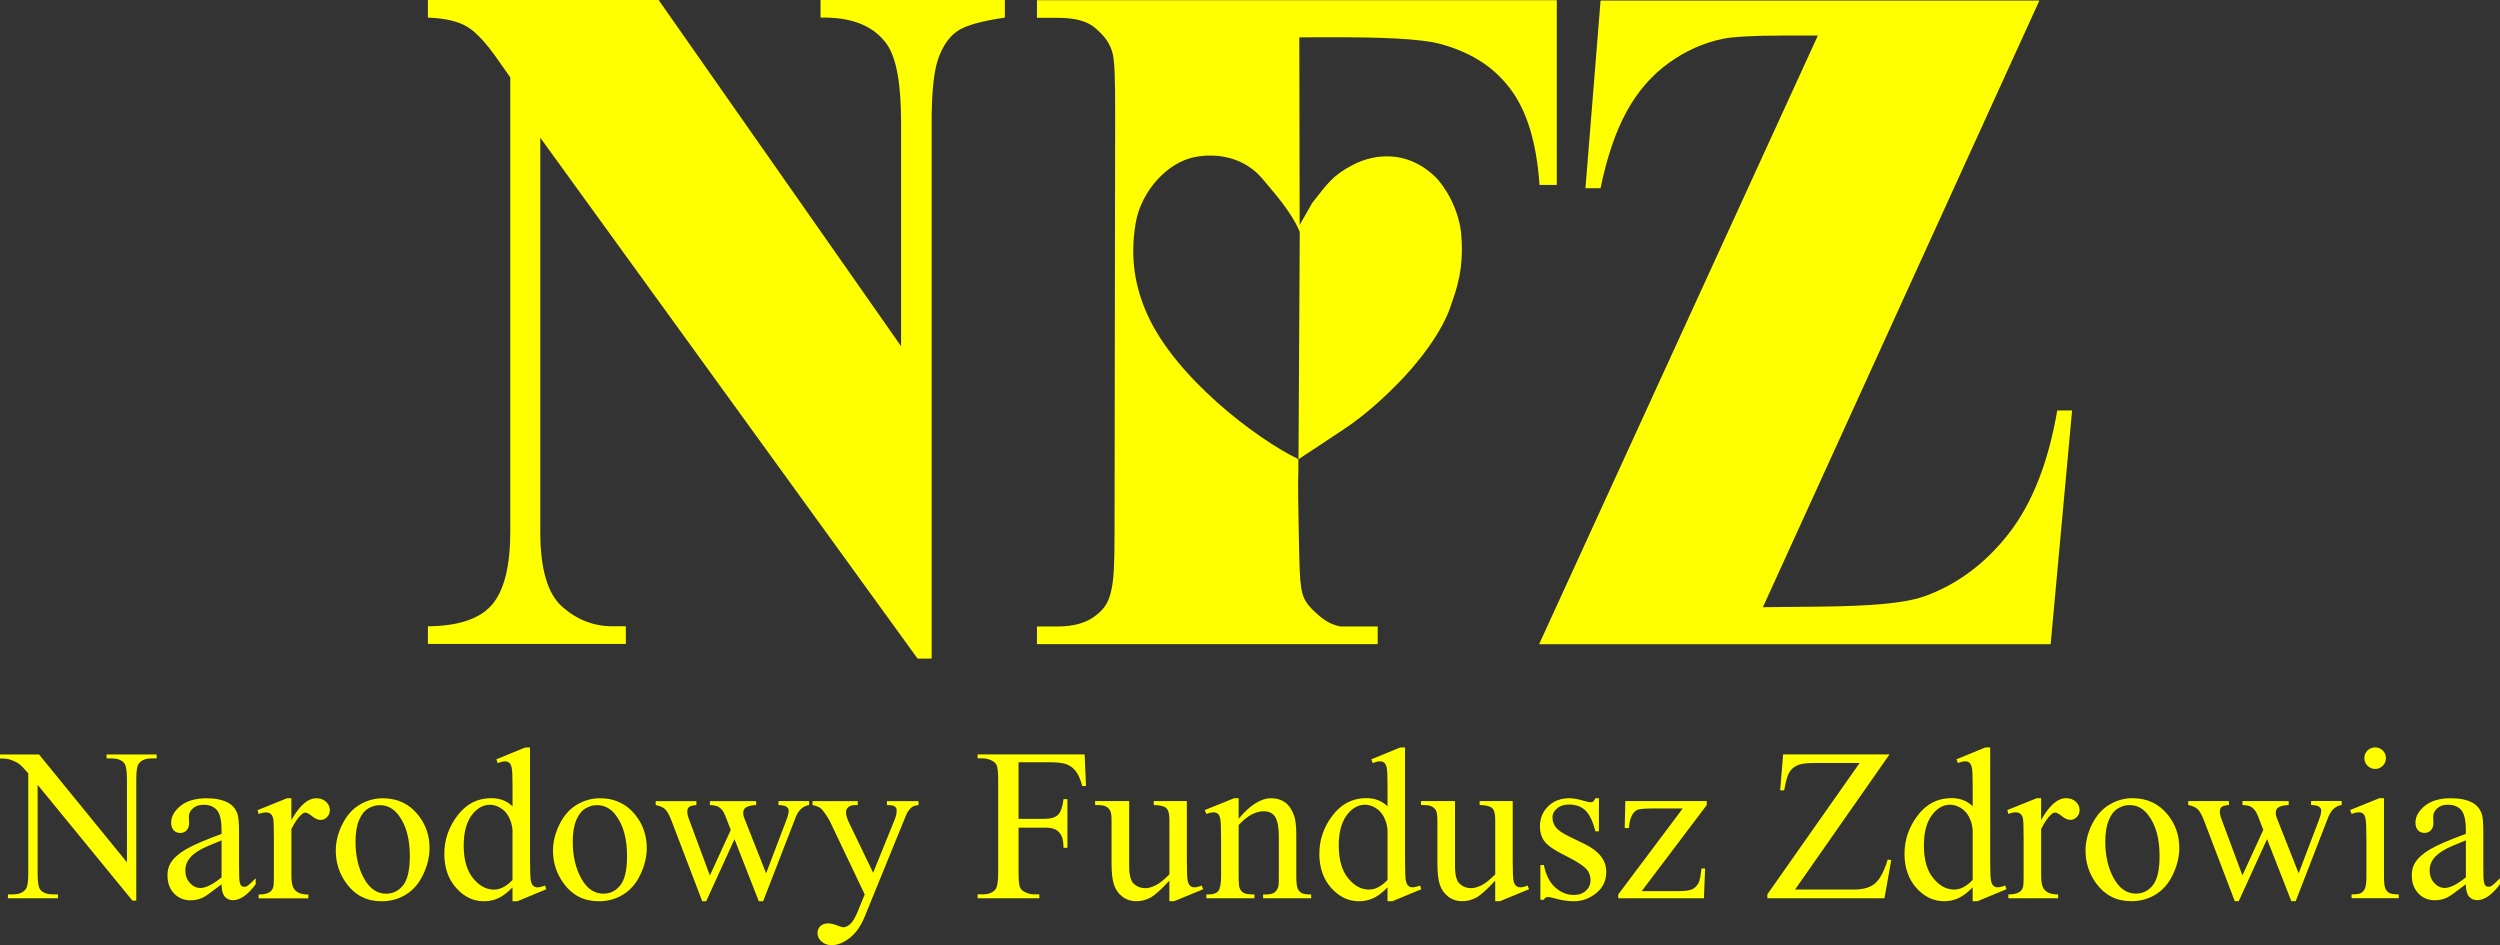
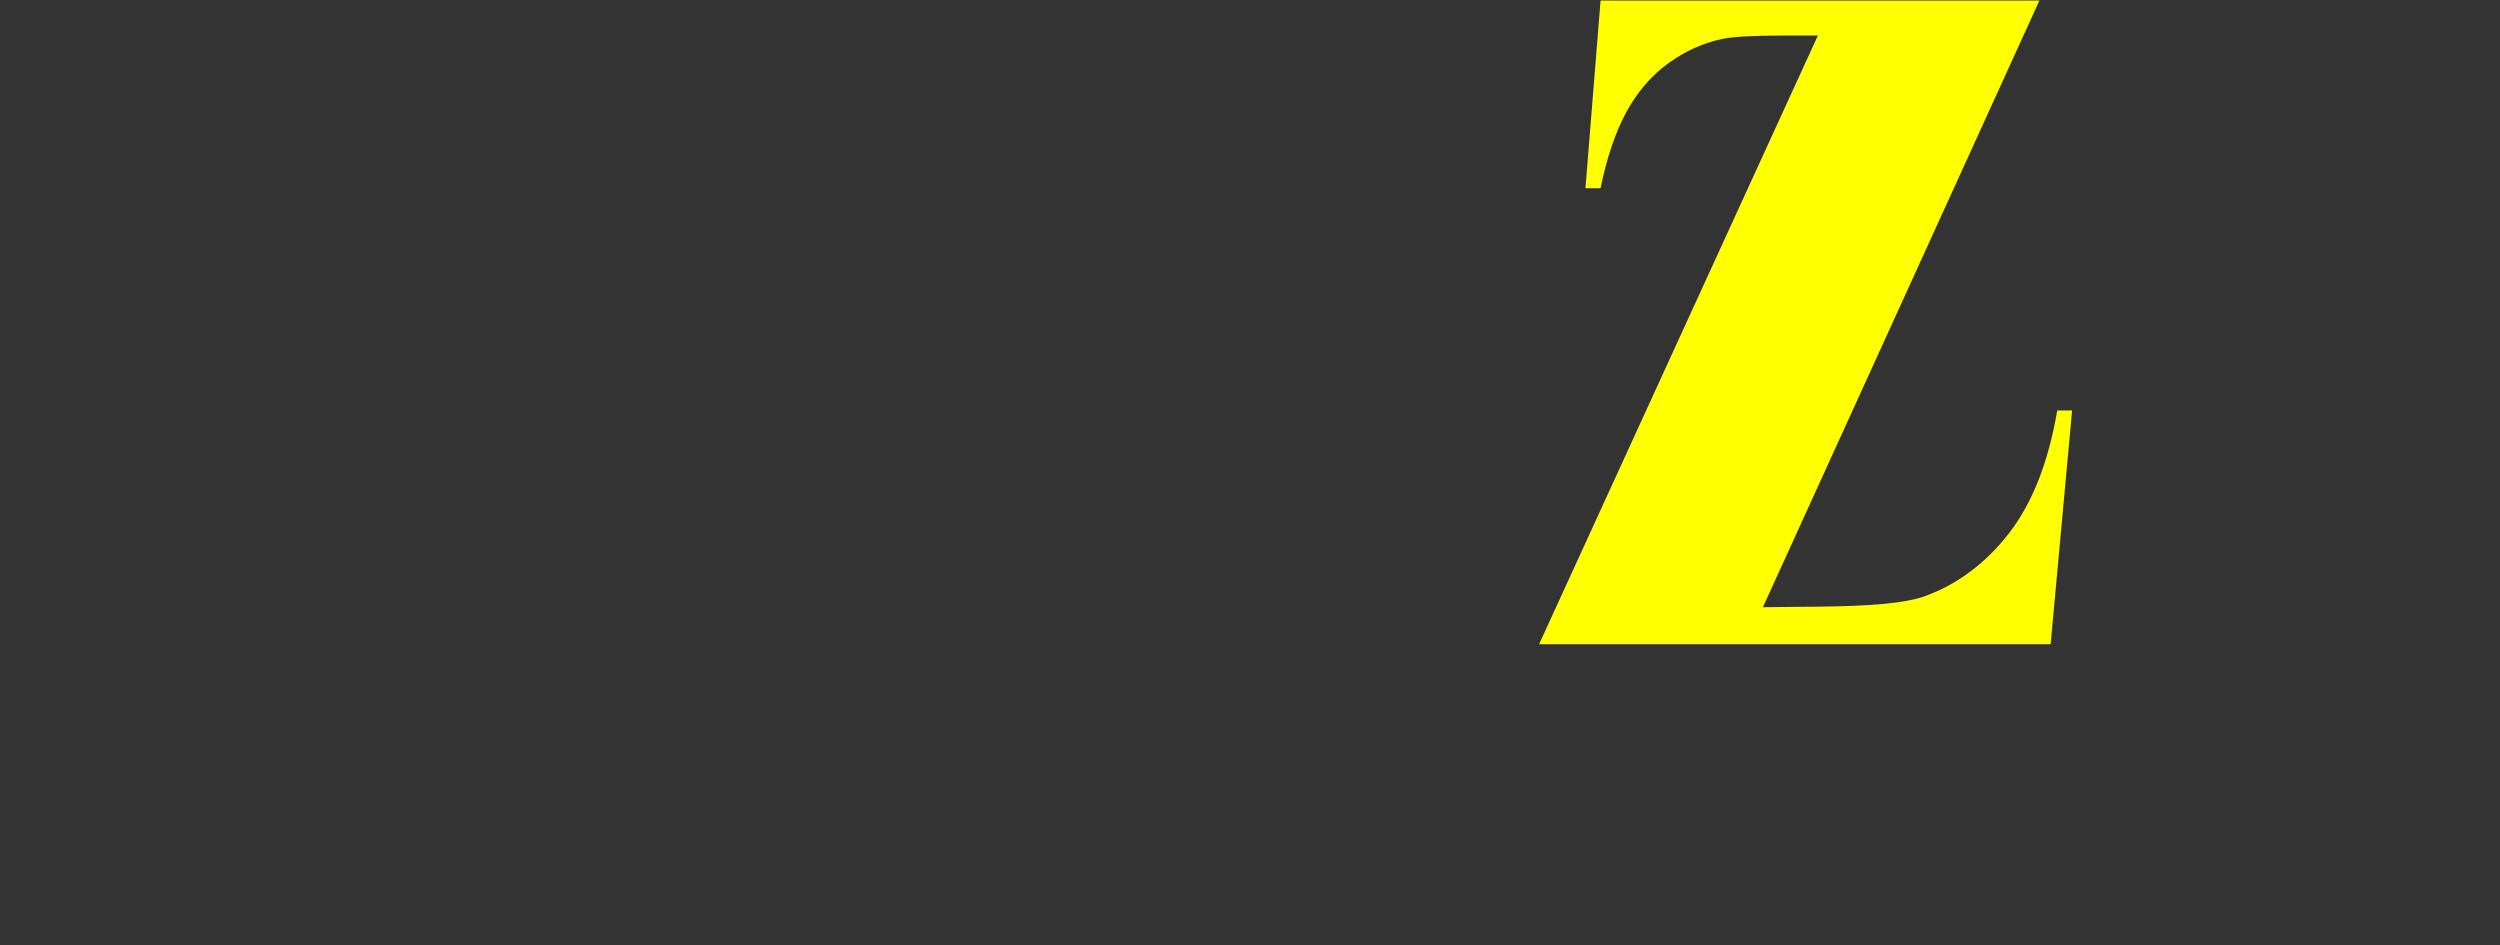
<svg xmlns="http://www.w3.org/2000/svg" xml:space="preserve" width="110mm" height="41.588mm" style="shape-rendering:geometricPrecision; text-rendering:geometricPrecision; image-rendering:optimizeQuality; fill-rule:evenodd; clip-rule:evenodd" viewBox="0 0 110 41.588">
  <rect x="0" y="0" width="110" height="41.588" fill="#333333" stroke="none" />
  <defs>
    <style type="text/css">
   
    .fil0 {fill:yellow}
    .fil1 {fill:yellow;fill-rule:nonzero}
   
  </style>
  </defs>
  <g id="Warstwa_x0020_1">
    <g id="_69657776">
      <path id="_69660896" class="fil0" d="M89.733 0.025l-12.166 26.692 2.471 -0.025c2.191,-0.021 3.756,-0.139 4.639,-0.455 1.419,-0.508 2.685,-1.44 3.721,-2.777 1.037,-1.338 1.734,-3.145 2.121,-5.401l0.653 0 -0.944 10.287 -22.508 0 12.267 -26.783 -1.432 0c-1.408,0 -2.329,0.053 -2.778,0.149 -0.839,0.18 -1.629,0.532 -2.367,1.07 -0.738,0.532 -1.352,1.24 -1.841,2.129 -0.484,0.889 -0.868,2.012 -1.145,3.37l-0.664 -0 0.665 -8.257 19.308 0z" />
-       <path id="_69661184" class="fil0" d="M57.17 1.643l0.015 8.255 0.559 -0.979c0.663,-0.823 0.872,-1.198 1.81,-1.678 0.933,-0.477 2.34,-0.637 3.551,0.495 0.456,0.427 1.056,1.408 1.182,2.489 0.106,1.131 -0.012,2.024 -0.396,3.056 -0.377,1.328 -1.602,2.807 -2.405,3.612 -0.401,0.402 -1.257,1.268 -2.397,2.021l-1.96 1.296c0.006,1.101 -0.042,0.387 0.018,3.302 0.031,1.488 0.041,1.937 0.104,2.334 0.055,0.339 0.125,0.615 0.533,1.011 0.271,0.262 0.671,0.634 1.218,0.708l1.617 0 0 0.776 -14.992 0 0 -0.776 0.901 0c0.792,0 1.328,-0.185 1.742,-0.525 0.363,-0.298 0.525,-0.575 0.638,-1.115 0.091,-0.434 0.13,-0.976 0.132,-2.393l0.027 -18.448c0.002,-1.581 -0.015,-2.46 -0.136,-2.826 -0.127,-0.385 -0.302,-0.639 -0.724,-1.01 -0.371,-0.326 -0.912,-0.464 -1.679,-0.464l-0.901 0 0 -0.776 22.872 0 0 8.13 -0.76 0c-0.131,-1.918 -0.578,-3.307 -1.309,-4.261 -0.73,-0.954 -1.731,-1.587 -3.071,-1.947 -0.863,-0.232 -2.635,-0.295 -4.807,-0.29l-1.384 0.002zm-4.618 5.271c1.008,-0.201 2.226,0.003 3.035,0.999 0.377,0.464 1.222,1.367 1.602,2.291l-0.055 10.004c-1.923,-0.938 -5.414,-3.62 -6.65,-6.365 -0.526,-1.169 -0.779,-2.463 -0.516,-4.019 0.241,-1.425 1.401,-2.674 2.585,-2.91z" />
-       <path id="_69659792" class="fil0" d="M28.979 0l10.669 15.235 0 -9.843c0,-1.701 -0.206,-2.853 -0.63,-3.45 -0.576,-0.81 -1.553,-1.198 -2.915,-1.166l0 -0.776 8.111 0 0 0.775c-1.038,0.15 -1.738,0.348 -2.091,0.594 -0.357,0.246 -0.635,0.642 -0.834,1.193 -0.199,0.551 -0.297,1.492 -0.297,2.83l0 23.588 -0.617 0 -16.603 -22.921 0 17.342c0,1.631 0.322,2.731 0.969,3.3 0.647,0.57 1.386,0.856 2.216,0.856l0.58 -0 0 0.776 -8.709 0 0 -0.776c1.353,-0.011 2.294,-0.331 2.827,-0.957 0.529,-0.626 0.797,-1.696 0.797,-3.199l0 -19.994 -0.528 -0.754c-0.519,-0.749 -0.978,-1.246 -1.377,-1.482 -0.399,-0.236 -0.969,-0.369 -1.72,-0.396l0 -0.776 10.152 0z" />
-       <path id="_69650768" class="fil1" d="M-0 33.196l1.717 0 3.869 4.747 0 -3.649c0,-0.389 -0.044,-0.632 -0.131,-0.728 -0.116,-0.131 -0.298,-0.196 -0.546,-0.196l-0.22 0 0 -0.174 2.203 0 0 0.174 -0.225 0c-0.268,0 -0.457,0.081 -0.569,0.242 -0.069,0.1 -0.102,0.327 -0.102,0.682l0 5.333 -0.169 0 -4.172 -5.096 0 3.898c0,0.389 0.041,0.631 0.126,0.728 0.118,0.131 0.301,0.196 0.546,0.196l0.223 0 0 0.172 -2.201 0 0 -0.172 0.218 0c0.271,0 0.462,-0.081 0.575,-0.244 0.069,-0.099 0.102,-0.327 0.102,-0.68l0 -4.401c-0.183,-0.215 -0.323,-0.357 -0.417,-0.425 -0.096,-0.069 -0.234,-0.132 -0.417,-0.191 -0.091,-0.027 -0.228,-0.041 -0.411,-0.041l0 -0.174zm9.749 5.712c-0.438,0.339 -0.714,0.535 -0.827,0.588 -0.167,0.078 -0.346,0.118 -0.535,0.118 -0.296,0 -0.54,-0.102 -0.731,-0.304 -0.191,-0.203 -0.287,-0.468 -0.287,-0.798 0,-0.209 0.046,-0.389 0.14,-0.542 0.127,-0.21 0.349,-0.409 0.664,-0.597 0.315,-0.186 0.841,-0.412 1.575,-0.68l0 -0.169c0,-0.425 -0.067,-0.718 -0.202,-0.878 -0.136,-0.158 -0.333,-0.237 -0.591,-0.237 -0.196,0 -0.352,0.053 -0.467,0.159 -0.118,0.105 -0.177,0.226 -0.177,0.363l0.01 0.271c0,0.143 -0.037,0.253 -0.11,0.332 -0.073,0.078 -0.169,0.116 -0.287,0.116 -0.116,0 -0.21,-0.04 -0.283,-0.121 -0.073,-0.081 -0.11,-0.191 -0.11,-0.331 0,-0.268 0.137,-0.513 0.411,-0.738 0.274,-0.223 0.658,-0.336 1.153,-0.336 0.379,0 0.69,0.064 0.934,0.191 0.183,0.097 0.319,0.248 0.406,0.454 0.056,0.134 0.083,0.406 0.083,0.82l0 1.451c0,0.408 0.008,0.658 0.024,0.75 0.016,0.091 0.041,0.153 0.076,0.183 0.037,0.032 0.078,0.048 0.124,0.048 0.05,0 0.094,-0.011 0.131,-0.034 0.065,-0.04 0.191,-0.154 0.378,-0.341l0 0.261c-0.347,0.467 -0.68,0.701 -0.999,0.701 -0.151,0 -0.272,-0.052 -0.363,-0.159 -0.091,-0.105 -0.137,-0.287 -0.14,-0.542zm0 -0.302l0 -1.63c-0.47,0.188 -0.772,0.32 -0.909,0.397 -0.247,0.137 -0.422,0.28 -0.527,0.43 -0.107,0.15 -0.159,0.312 -0.159,0.491 0,0.223 0.067,0.409 0.201,0.557 0.134,0.146 0.288,0.221 0.462,0.221 0.237,0 0.548,-0.156 0.933,-0.467zm3.071 -3.482l0 0.962c0.357,-0.642 0.725,-0.962 1.101,-0.962 0.171,0 0.312,0.052 0.425,0.156 0.112,0.105 0.167,0.226 0.167,0.362 0,0.123 -0.04,0.225 -0.121,0.309 -0.081,0.084 -0.177,0.126 -0.29,0.126 -0.108,0 -0.231,-0.054 -0.366,-0.161 -0.136,-0.107 -0.236,-0.161 -0.301,-0.161 -0.056,0 -0.116,0.03 -0.181,0.092 -0.14,0.127 -0.285,0.338 -0.433,0.631l0 2.049c0,0.236 0.029,0.416 0.088,0.537 0.041,0.084 0.113,0.154 0.215,0.21 0.103,0.056 0.25,0.085 0.443,0.085l0 0.167 -2.189 0 0 -0.167c0.218,0 0.381,-0.035 0.486,-0.104 0.078,-0.049 0.132,-0.129 0.164,-0.237 0.014,-0.054 0.022,-0.204 0.022,-0.454l0 -1.657c0,-0.497 -0.009,-0.793 -0.03,-0.889 -0.019,-0.094 -0.057,-0.164 -0.111,-0.207 -0.054,-0.043 -0.123,-0.065 -0.204,-0.065 -0.096,0 -0.204,0.024 -0.327,0.07l-0.046 -0.169 1.294 -0.522 0.196 0zm4.022 0c0.647,0 1.166,0.247 1.559,0.738 0.333,0.42 0.499,0.903 0.499,1.446 0,0.384 -0.092,0.771 -0.276,1.163 -0.183,0.392 -0.437,0.688 -0.758,0.887 -0.322,0.199 -0.68,0.298 -1.075,0.298 -0.645,0 -1.157,-0.256 -1.536,-0.769 -0.32,-0.433 -0.481,-0.919 -0.481,-1.456 0,-0.393 0.097,-0.782 0.291,-1.169 0.194,-0.387 0.451,-0.674 0.768,-0.859 0.317,-0.186 0.653,-0.279 1.008,-0.279zm-0.145 0.304c-0.164,0 -0.33,0.048 -0.497,0.146 -0.166,0.099 -0.301,0.269 -0.403,0.516 -0.104,0.245 -0.154,0.561 -0.154,0.946 0,0.623 0.124,1.159 0.371,1.61 0.247,0.451 0.573,0.677 0.978,0.677 0.301,0 0.55,-0.124 0.747,-0.373 0.196,-0.25 0.293,-0.677 0.293,-1.284 0,-0.76 -0.163,-1.357 -0.49,-1.792 -0.22,-0.299 -0.502,-0.448 -0.844,-0.448zm5.853 3.616c-0.209,0.218 -0.413,0.374 -0.612,0.47 -0.199,0.094 -0.414,0.142 -0.643,0.142 -0.467,0 -0.875,-0.196 -1.223,-0.586 -0.347,-0.39 -0.522,-0.892 -0.522,-1.504 0,-0.613 0.193,-1.174 0.58,-1.684 0.386,-0.508 0.881,-0.763 1.488,-0.763 0.376,0 0.688,0.121 0.934,0.36l0 -0.788c0,-0.489 -0.011,-0.789 -0.035,-0.902 -0.024,-0.112 -0.061,-0.188 -0.11,-0.228 -0.049,-0.041 -0.111,-0.061 -0.186,-0.061 -0.081,0 -0.188,0.024 -0.322,0.075l-0.061 -0.164 1.274 -0.522 0.209 0 0 4.943c0,0.5 0.013,0.806 0.035,0.916 0.024,0.111 0.06,0.188 0.113,0.231 0.051,0.045 0.111,0.065 0.178,0.065 0.084,0 0.198,-0.026 0.336,-0.08l0.052 0.164 -1.27 0.527 -0.215 0 0 -0.612zm0 -0.327l0 -2.203c-0.019,-0.21 -0.075,-0.405 -0.167,-0.578 -0.094,-0.174 -0.218,-0.306 -0.371,-0.393 -0.155,-0.089 -0.304,-0.134 -0.451,-0.134 -0.274,0 -0.518,0.123 -0.733,0.368 -0.283,0.325 -0.425,0.796 -0.425,1.419 0,0.629 0.137,1.11 0.411,1.445 0.274,0.335 0.578,0.502 0.914,0.502 0.284,0 0.558,-0.142 0.822,-0.425zm3.85 -3.594c0.647,0 1.166,0.247 1.559,0.738 0.333,0.42 0.499,0.903 0.499,1.446 0,0.384 -0.092,0.771 -0.276,1.163 -0.183,0.392 -0.437,0.688 -0.758,0.887 -0.322,0.199 -0.68,0.298 -1.075,0.298 -0.645,0 -1.157,-0.256 -1.536,-0.769 -0.32,-0.433 -0.481,-0.919 -0.481,-1.456 0,-0.393 0.097,-0.782 0.291,-1.169 0.194,-0.387 0.451,-0.674 0.768,-0.859 0.317,-0.186 0.653,-0.279 1.008,-0.279zm-0.145 0.304c-0.164,0 -0.33,0.048 -0.497,0.146 -0.166,0.099 -0.301,0.269 -0.403,0.516 -0.103,0.245 -0.154,0.561 -0.154,0.946 0,0.623 0.124,1.159 0.371,1.61 0.247,0.451 0.573,0.677 0.978,0.677 0.301,0 0.55,-0.124 0.747,-0.373 0.196,-0.25 0.293,-0.677 0.293,-1.284 0,-0.76 -0.163,-1.357 -0.491,-1.792 -0.22,-0.299 -0.502,-0.448 -0.844,-0.448zm2.595 -0.178l1.792 0 0 0.174c-0.164,0.013 -0.273,0.041 -0.325,0.088 -0.051,0.048 -0.076,0.115 -0.076,0.201 0,0.097 0.027,0.213 0.08,0.35l0.914 2.459 0.919 -2.002 -0.242 -0.629c-0.075,-0.186 -0.172,-0.316 -0.295,-0.387 -0.069,-0.045 -0.196,-0.07 -0.382,-0.08l0 -0.174 2.036 0 0 0.174c-0.225,0.01 -0.384,0.049 -0.476,0.121 -0.062,0.049 -0.094,0.129 -0.094,0.237 0,0.062 0.013,0.126 0.038,0.191l0.97 2.456 0.9 -2.367c0.062,-0.167 0.094,-0.301 0.094,-0.401 0,-0.059 -0.03,-0.111 -0.091,-0.158 -0.061,-0.048 -0.18,-0.073 -0.357,-0.08l0 -0.174 1.347 0 0 0.174c-0.271,0.04 -0.47,0.223 -0.597,0.55l-1.427 3.683 -0.191 0 -1.069 -2.73 -1.246 2.73 -0.174 0 -1.371 -3.594c-0.091,-0.226 -0.178,-0.381 -0.266,-0.459 -0.087,-0.08 -0.225,-0.14 -0.411,-0.18l0 -0.174zm6.897 0l1.993 0 0 0.174 -0.097 0c-0.14,0 -0.245,0.03 -0.315,0.091 -0.07,0.06 -0.105,0.135 -0.105,0.226 0,0.121 0.051,0.29 0.155,0.503l1.04 2.157 0.957 -2.361c0.052,-0.129 0.078,-0.255 0.078,-0.379 0,-0.056 -0.011,-0.097 -0.032,-0.126 -0.026,-0.033 -0.064,-0.06 -0.116,-0.081 -0.054,-0.021 -0.147,-0.03 -0.28,-0.03l0 -0.174 1.391 0 0 0.174c-0.115,0.013 -0.204,0.037 -0.266,0.075 -0.062,0.037 -0.131,0.107 -0.205,0.21 -0.029,0.043 -0.081,0.162 -0.159,0.358l-1.739 4.266c-0.169,0.414 -0.389,0.727 -0.661,0.938 -0.273,0.212 -0.534,0.317 -0.787,0.317 -0.183,0 -0.335,-0.053 -0.452,-0.16 -0.118,-0.105 -0.177,-0.226 -0.177,-0.363 0,-0.131 0.043,-0.236 0.128,-0.316 0.086,-0.08 0.204,-0.119 0.354,-0.119 0.102,0 0.242,0.035 0.419,0.104 0.124,0.046 0.202,0.07 0.234,0.07 0.092,0 0.194,-0.049 0.306,-0.145 0.11,-0.097 0.221,-0.283 0.333,-0.561l0.304 -0.741 -1.536 -3.226c-0.048,-0.096 -0.121,-0.216 -0.225,-0.358 -0.078,-0.11 -0.142,-0.183 -0.191,-0.22 -0.072,-0.049 -0.186,-0.094 -0.346,-0.131l0 -0.174zm9.069 -1.708l0 2.488 1.152 0c0.265,0 0.459,-0.059 0.582,-0.175 0.123,-0.116 0.204,-0.347 0.245,-0.693l0.172 0 0 2.141 -0.172 0c-0.003,-0.245 -0.035,-0.425 -0.095,-0.54 -0.06,-0.116 -0.145,-0.202 -0.253,-0.26 -0.107,-0.057 -0.266,-0.086 -0.478,-0.086l-1.152 0 0 1.988c0,0.32 0.019,0.532 0.06,0.634 0.03,0.078 0.096,0.145 0.196,0.201 0.137,0.075 0.279,0.113 0.429,0.113l0.229 0 0 0.172 -2.716 0 0 -0.172 0.223 0c0.261,0 0.453,-0.076 0.57,-0.229 0.075,-0.099 0.112,-0.339 0.112,-0.719l0 -4.089c0,-0.32 -0.021,-0.532 -0.061,-0.634 -0.032,-0.078 -0.096,-0.145 -0.191,-0.201 -0.134,-0.075 -0.277,-0.112 -0.43,-0.112l-0.223 0 0 -0.174 4.709 0 0.06 1.391 -0.164 0c-0.08,-0.295 -0.175,-0.511 -0.282,-0.65 -0.107,-0.139 -0.239,-0.239 -0.397,-0.301 -0.158,-0.062 -0.4,-0.094 -0.73,-0.094l-1.395 0zm7.406 1.708l0 2.59c0,0.495 0.011,0.798 0.035,0.908 0.024,0.111 0.06,0.188 0.111,0.231 0.053,0.045 0.112,0.065 0.18,0.065 0.097,0 0.205,-0.026 0.327,-0.08l0.065 0.164 -1.279 0.527 -0.209 0 0 -0.905c-0.368,0.398 -0.648,0.648 -0.841,0.75 -0.193,0.103 -0.397,0.154 -0.61,0.154 -0.241,0 -0.448,-0.069 -0.625,-0.207 -0.175,-0.139 -0.298,-0.317 -0.366,-0.535 -0.069,-0.218 -0.102,-0.526 -0.102,-0.924l0 -1.908c0,-0.202 -0.022,-0.343 -0.065,-0.42 -0.043,-0.078 -0.108,-0.137 -0.194,-0.18 -0.085,-0.042 -0.241,-0.061 -0.464,-0.058l0 -0.174 1.498 0 0 2.861c0,0.398 0.07,0.659 0.209,0.784 0.139,0.126 0.306,0.188 0.502,0.188 0.134,0 0.285,-0.043 0.454,-0.126 0.171,-0.084 0.371,-0.245 0.605,-0.481l0 -2.423c0,-0.242 -0.045,-0.406 -0.134,-0.492 -0.089,-0.084 -0.272,-0.131 -0.553,-0.137l0 -0.174 1.456 0zm2.278 0.78c0.5,-0.604 0.978,-0.906 1.432,-0.906 0.234,0 0.435,0.059 0.602,0.175 0.169,0.116 0.303,0.309 0.401,0.577 0.069,0.186 0.102,0.473 0.102,0.859l0 1.825c0,0.269 0.022,0.454 0.067,0.55 0.033,0.078 0.089,0.139 0.166,0.183 0.075,0.043 0.217,0.066 0.422,0.066l0 0.167 -2.115 0 0 -0.167 0.089 0c0.199,0 0.339,-0.032 0.417,-0.093 0.08,-0.06 0.135,-0.149 0.166,-0.268 0.013,-0.046 0.019,-0.193 0.019,-0.438l0 -1.751c0,-0.389 -0.051,-0.671 -0.151,-0.848 -0.102,-0.175 -0.272,-0.263 -0.511,-0.263 -0.37,0 -0.739,0.202 -1.106,0.607l0 2.254c0,0.288 0.016,0.467 0.051,0.535 0.043,0.091 0.103,0.158 0.18,0.199 0.076,0.041 0.231,0.064 0.463,0.064l0 0.167 -2.114 0 0 -0.167 0.094 0c0.216,0 0.365,-0.056 0.441,-0.166 0.075,-0.112 0.113,-0.322 0.113,-0.632l0 -1.588c0,-0.513 -0.011,-0.825 -0.035,-0.937 -0.022,-0.113 -0.059,-0.19 -0.107,-0.229 -0.048,-0.04 -0.113,-0.061 -0.194,-0.061 -0.086,0 -0.191,0.024 -0.312,0.07l-0.07 -0.169 1.289 -0.522 0.201 0 0 0.906zm6.552 3.014c-0.209,0.218 -0.412,0.374 -0.612,0.47 -0.199,0.094 -0.414,0.142 -0.643,0.142 -0.467,0 -0.875,-0.196 -1.224,-0.586 -0.347,-0.39 -0.522,-0.892 -0.522,-1.504 0,-0.613 0.193,-1.174 0.58,-1.684 0.386,-0.508 0.881,-0.763 1.488,-0.763 0.376,0 0.688,0.121 0.933,0.36l0 -0.788c0,-0.489 -0.011,-0.789 -0.035,-0.902 -0.024,-0.112 -0.061,-0.188 -0.11,-0.228 -0.049,-0.041 -0.112,-0.061 -0.186,-0.061 -0.081,0 -0.188,0.024 -0.322,0.075l-0.061 -0.164 1.274 -0.522 0.209 0 0 4.943c0,0.5 0.013,0.806 0.035,0.916 0.024,0.111 0.06,0.188 0.113,0.231 0.051,0.045 0.112,0.065 0.178,0.065 0.084,0 0.198,-0.026 0.336,-0.08l0.052 0.164 -1.269 0.527 -0.215 0 0 -0.612zm0 -0.327l0 -2.203c-0.019,-0.21 -0.075,-0.405 -0.167,-0.578 -0.094,-0.174 -0.218,-0.306 -0.371,-0.393 -0.155,-0.089 -0.304,-0.134 -0.451,-0.134 -0.274,0 -0.518,0.123 -0.733,0.368 -0.283,0.325 -0.425,0.796 -0.425,1.419 0,0.629 0.137,1.11 0.411,1.445 0.274,0.335 0.578,0.502 0.914,0.502 0.284,0 0.557,-0.142 0.822,-0.425zm5.507 -3.468l0 2.59c0,0.495 0.011,0.798 0.035,0.908 0.024,0.111 0.06,0.188 0.112,0.231 0.053,0.045 0.112,0.065 0.18,0.065 0.097,0 0.205,-0.026 0.326,-0.08l0.065 0.164 -1.279 0.527 -0.209 0 0 -0.905c-0.368,0.398 -0.648,0.648 -0.841,0.75 -0.193,0.103 -0.397,0.154 -0.61,0.154 -0.24,0 -0.448,-0.069 -0.625,-0.207 -0.175,-0.139 -0.298,-0.317 -0.366,-0.535 -0.069,-0.218 -0.102,-0.526 -0.102,-0.924l0 -1.908c0,-0.202 -0.022,-0.343 -0.065,-0.42 -0.043,-0.078 -0.108,-0.137 -0.194,-0.18 -0.085,-0.042 -0.24,-0.061 -0.464,-0.058l0 -0.174 1.498 0 0 2.861c0,0.398 0.07,0.659 0.209,0.784 0.139,0.126 0.306,0.188 0.502,0.188 0.134,0 0.285,-0.043 0.454,-0.126 0.171,-0.084 0.371,-0.245 0.605,-0.481l0 -2.423c0,-0.242 -0.045,-0.406 -0.134,-0.492 -0.089,-0.084 -0.272,-0.131 -0.553,-0.137l0 -0.174 1.456 0zm3.794 -0.126l0 1.456 -0.155 0c-0.118,-0.457 -0.269,-0.768 -0.454,-0.933 -0.186,-0.164 -0.422,-0.247 -0.707,-0.247 -0.218,0 -0.394,0.057 -0.527,0.174 -0.134,0.115 -0.201,0.242 -0.201,0.382 0,0.173 0.049,0.323 0.148,0.448 0.097,0.127 0.293,0.263 0.59,0.406l0.68 0.331c0.632,0.307 0.948,0.714 0.948,1.219 0,0.389 -0.146,0.701 -0.441,0.94 -0.293,0.237 -0.623,0.357 -0.986,0.357 -0.263,0 -0.561,-0.046 -0.897,-0.14 -0.102,-0.03 -0.186,-0.046 -0.252,-0.046 -0.072,0 -0.127,0.04 -0.169,0.121l-0.153 0 0 -1.526 0.153 0c0.087,0.435 0.255,0.763 0.5,0.984 0.245,0.221 0.521,0.331 0.825,0.331 0.215,0 0.39,-0.062 0.526,-0.188 0.135,-0.128 0.202,-0.279 0.202,-0.456 0,-0.215 -0.075,-0.395 -0.226,-0.541 -0.15,-0.146 -0.451,-0.331 -0.903,-0.556 -0.451,-0.223 -0.745,-0.425 -0.886,-0.605 -0.14,-0.178 -0.21,-0.401 -0.21,-0.672 0,-0.352 0.121,-0.647 0.361,-0.883 0.241,-0.236 0.553,-0.355 0.935,-0.355 0.169,0 0.373,0.037 0.612,0.108 0.159,0.046 0.264,0.07 0.317,0.07 0.051,0 0.089,-0.011 0.118,-0.034 0.027,-0.022 0.061,-0.07 0.097,-0.145l0.155 0zm4.672 3.09l-0.053 1.311 -3.77 0 0 -0.167 2.837 -3.782 -1.4 0c-0.301,0 -0.498,0.021 -0.593,0.059 -0.092,0.04 -0.169,0.113 -0.228,0.221 -0.084,0.156 -0.132,0.349 -0.145,0.58l-0.186 0 0.027 -1.187 3.584 0 0 0.174 -2.864 3.79 1.558 0c0.327,0 0.548,-0.027 0.666,-0.083 0.116,-0.054 0.21,-0.15 0.282,-0.287 0.049,-0.099 0.091,-0.309 0.126,-0.629l0.159 0zm8.114 -5.018l-4.157 5.946 2.595 0c0.398,0 0.704,-0.087 0.916,-0.261 0.213,-0.175 0.403,-0.527 0.567,-1.059l0.154 0.027 -0.298 1.676 -5.153 0 0 -0.172 4.06 -5.778 -2.025 0c-0.336,0 -0.58,0.037 -0.731,0.108 -0.151,0.073 -0.266,0.18 -0.346,0.319 -0.08,0.139 -0.151,0.397 -0.217,0.776l-0.177 0 0.131 -1.582 4.68 0zm3.659 5.848c-0.209,0.218 -0.413,0.374 -0.612,0.47 -0.199,0.094 -0.414,0.142 -0.643,0.142 -0.467,0 -0.875,-0.196 -1.223,-0.586 -0.347,-0.39 -0.522,-0.892 -0.522,-1.504 0,-0.613 0.193,-1.174 0.58,-1.684 0.386,-0.508 0.881,-0.763 1.488,-0.763 0.376,0 0.688,0.121 0.933,0.36l0 -0.788c0,-0.489 -0.011,-0.789 -0.035,-0.902 -0.024,-0.112 -0.061,-0.188 -0.11,-0.228 -0.049,-0.041 -0.112,-0.061 -0.186,-0.061 -0.081,0 -0.188,0.024 -0.322,0.075l-0.061 -0.164 1.274 -0.522 0.209 0 0 4.943c0,0.5 0.013,0.806 0.035,0.916 0.024,0.111 0.06,0.188 0.113,0.231 0.051,0.045 0.112,0.065 0.178,0.065 0.084,0 0.198,-0.026 0.336,-0.08l0.052 0.164 -1.27 0.527 -0.215 0 0 -0.612zm0 -0.327l0 -2.203c-0.019,-0.21 -0.075,-0.405 -0.167,-0.578 -0.094,-0.174 -0.218,-0.306 -0.371,-0.393 -0.155,-0.089 -0.304,-0.134 -0.451,-0.134 -0.274,0 -0.518,0.123 -0.733,0.368 -0.283,0.325 -0.425,0.796 -0.425,1.419 0,0.629 0.137,1.11 0.411,1.445 0.274,0.335 0.578,0.502 0.914,0.502 0.284,0 0.558,-0.142 0.822,-0.425zm3.011 -3.594l0 0.962c0.357,-0.642 0.725,-0.962 1.101,-0.962 0.171,0 0.312,0.052 0.425,0.156 0.112,0.105 0.167,0.226 0.167,0.362 0,0.123 -0.04,0.225 -0.121,0.309 -0.081,0.084 -0.177,0.126 -0.29,0.126 -0.108,0 -0.231,-0.054 -0.366,-0.161 -0.135,-0.107 -0.236,-0.161 -0.301,-0.161 -0.056,0 -0.116,0.03 -0.181,0.092 -0.14,0.127 -0.285,0.338 -0.433,0.631l0 2.049c0,0.236 0.029,0.416 0.088,0.537 0.041,0.084 0.113,0.154 0.215,0.21 0.103,0.056 0.25,0.085 0.443,0.085l0 0.167 -2.189 0 0 -0.167c0.218,0 0.381,-0.035 0.486,-0.104 0.078,-0.049 0.132,-0.129 0.164,-0.237 0.014,-0.054 0.022,-0.204 0.022,-0.454l0 -1.657c0,-0.497 -0.009,-0.793 -0.03,-0.889 -0.019,-0.094 -0.057,-0.164 -0.111,-0.207 -0.054,-0.043 -0.123,-0.065 -0.204,-0.065 -0.096,0 -0.204,0.024 -0.327,0.07l-0.046 -0.169 1.294 -0.522 0.196 0zm4.022 0c0.647,0 1.166,0.247 1.559,0.738 0.333,0.42 0.499,0.903 0.499,1.446 0,0.384 -0.092,0.771 -0.276,1.163 -0.183,0.392 -0.437,0.688 -0.758,0.887 -0.322,0.199 -0.68,0.298 -1.075,0.298 -0.645,0 -1.157,-0.256 -1.536,-0.769 -0.32,-0.433 -0.481,-0.919 -0.481,-1.456 0,-0.393 0.097,-0.782 0.291,-1.169 0.194,-0.387 0.451,-0.674 0.768,-0.859 0.317,-0.186 0.653,-0.279 1.008,-0.279zm-0.145 0.304c-0.164,0 -0.33,0.048 -0.497,0.146 -0.166,0.099 -0.301,0.269 -0.403,0.516 -0.103,0.245 -0.154,0.561 -0.154,0.946 0,0.623 0.124,1.159 0.371,1.61 0.247,0.451 0.573,0.677 0.978,0.677 0.301,0 0.55,-0.124 0.747,-0.373 0.196,-0.25 0.293,-0.677 0.293,-1.284 0,-0.76 -0.163,-1.357 -0.491,-1.792 -0.22,-0.299 -0.502,-0.448 -0.844,-0.448zm2.595 -0.178l1.792 0 0 0.174c-0.164,0.013 -0.272,0.041 -0.325,0.088 -0.051,0.048 -0.076,0.115 -0.076,0.201 0,0.097 0.027,0.213 0.08,0.35l0.914 2.459 0.919 -2.002 -0.242 -0.629c-0.075,-0.186 -0.172,-0.316 -0.294,-0.387 -0.069,-0.045 -0.196,-0.07 -0.382,-0.08l0 -0.174 2.036 0 0 0.174c-0.225,0.01 -0.384,0.049 -0.476,0.121 -0.062,0.049 -0.094,0.129 -0.094,0.237 0,0.062 0.013,0.126 0.038,0.191l0.97 2.456 0.9 -2.367c0.062,-0.167 0.094,-0.301 0.094,-0.401 0,-0.059 -0.03,-0.111 -0.091,-0.158 -0.06,-0.048 -0.18,-0.073 -0.357,-0.08l0 -0.174 1.347 0 0 0.174c-0.271,0.04 -0.47,0.223 -0.597,0.55l-1.427 3.683 -0.191 0 -1.069 -2.73 -1.246 2.73 -0.174 0 -1.371 -3.594c-0.091,-0.226 -0.178,-0.381 -0.266,-0.459 -0.087,-0.08 -0.225,-0.14 -0.411,-0.18l0 -0.174zm8.227 -2.361c0.131,0 0.242,0.046 0.335,0.137 0.091,0.092 0.137,0.204 0.137,0.335 0,0.131 -0.046,0.242 -0.137,0.336 -0.092,0.092 -0.204,0.14 -0.335,0.14 -0.131,0 -0.242,-0.048 -0.336,-0.14 -0.092,-0.094 -0.14,-0.205 -0.14,-0.336 0,-0.131 0.046,-0.242 0.139,-0.335 0.091,-0.091 0.204,-0.137 0.338,-0.137zm0.387 2.235l0 3.436c0,0.268 0.019,0.444 0.059,0.533 0.038,0.089 0.096,0.155 0.172,0.199 0.076,0.043 0.217,0.066 0.419,0.066l0 0.167 -2.077 0 0 -0.167c0.209,0 0.349,-0.021 0.419,-0.062 0.072,-0.04 0.129,-0.107 0.171,-0.201 0.043,-0.093 0.064,-0.271 0.064,-0.535l0 -1.649c0,-0.464 -0.014,-0.763 -0.042,-0.9 -0.022,-0.1 -0.057,-0.169 -0.103,-0.207 -0.046,-0.04 -0.11,-0.059 -0.191,-0.059 -0.087,0 -0.193,0.024 -0.317,0.07l-0.065 -0.169 1.287 -0.522 0.205 0zm3.603 3.785c-0.438,0.339 -0.714,0.535 -0.827,0.588 -0.167,0.078 -0.346,0.118 -0.535,0.118 -0.296,0 -0.54,-0.102 -0.731,-0.304 -0.191,-0.203 -0.287,-0.468 -0.287,-0.798 0,-0.209 0.046,-0.389 0.14,-0.542 0.127,-0.21 0.349,-0.409 0.664,-0.597 0.315,-0.186 0.841,-0.412 1.575,-0.68l0 -0.169c0,-0.425 -0.067,-0.718 -0.202,-0.878 -0.136,-0.158 -0.333,-0.237 -0.591,-0.237 -0.196,0 -0.352,0.053 -0.467,0.159 -0.118,0.105 -0.177,0.226 -0.177,0.363l0.01 0.271c0,0.143 -0.037,0.253 -0.11,0.332 -0.073,0.078 -0.169,0.116 -0.287,0.116 -0.116,0 -0.21,-0.04 -0.283,-0.121 -0.073,-0.081 -0.11,-0.191 -0.11,-0.331 0,-0.268 0.137,-0.513 0.411,-0.738 0.274,-0.223 0.658,-0.336 1.153,-0.336 0.379,0 0.69,0.064 0.933,0.191 0.183,0.097 0.319,0.248 0.406,0.454 0.056,0.134 0.083,0.406 0.083,0.82l0 1.451c0,0.408 0.008,0.658 0.024,0.75 0.016,0.091 0.041,0.153 0.076,0.183 0.037,0.032 0.078,0.048 0.124,0.048 0.05,0 0.094,-0.011 0.131,-0.034 0.065,-0.04 0.191,-0.154 0.378,-0.341l0 0.261c-0.347,0.467 -0.68,0.701 -0.999,0.701 -0.151,0 -0.272,-0.052 -0.363,-0.159 -0.091,-0.105 -0.137,-0.287 -0.14,-0.542zm0 -0.302l0 -1.63c-0.47,0.188 -0.772,0.32 -0.909,0.397 -0.247,0.137 -0.422,0.28 -0.527,0.43 -0.107,0.15 -0.159,0.312 -0.159,0.491 0,0.223 0.067,0.409 0.201,0.557 0.134,0.146 0.288,0.221 0.462,0.221 0.237,0 0.548,-0.156 0.933,-0.467z" />
    </g>
  </g>
</svg>